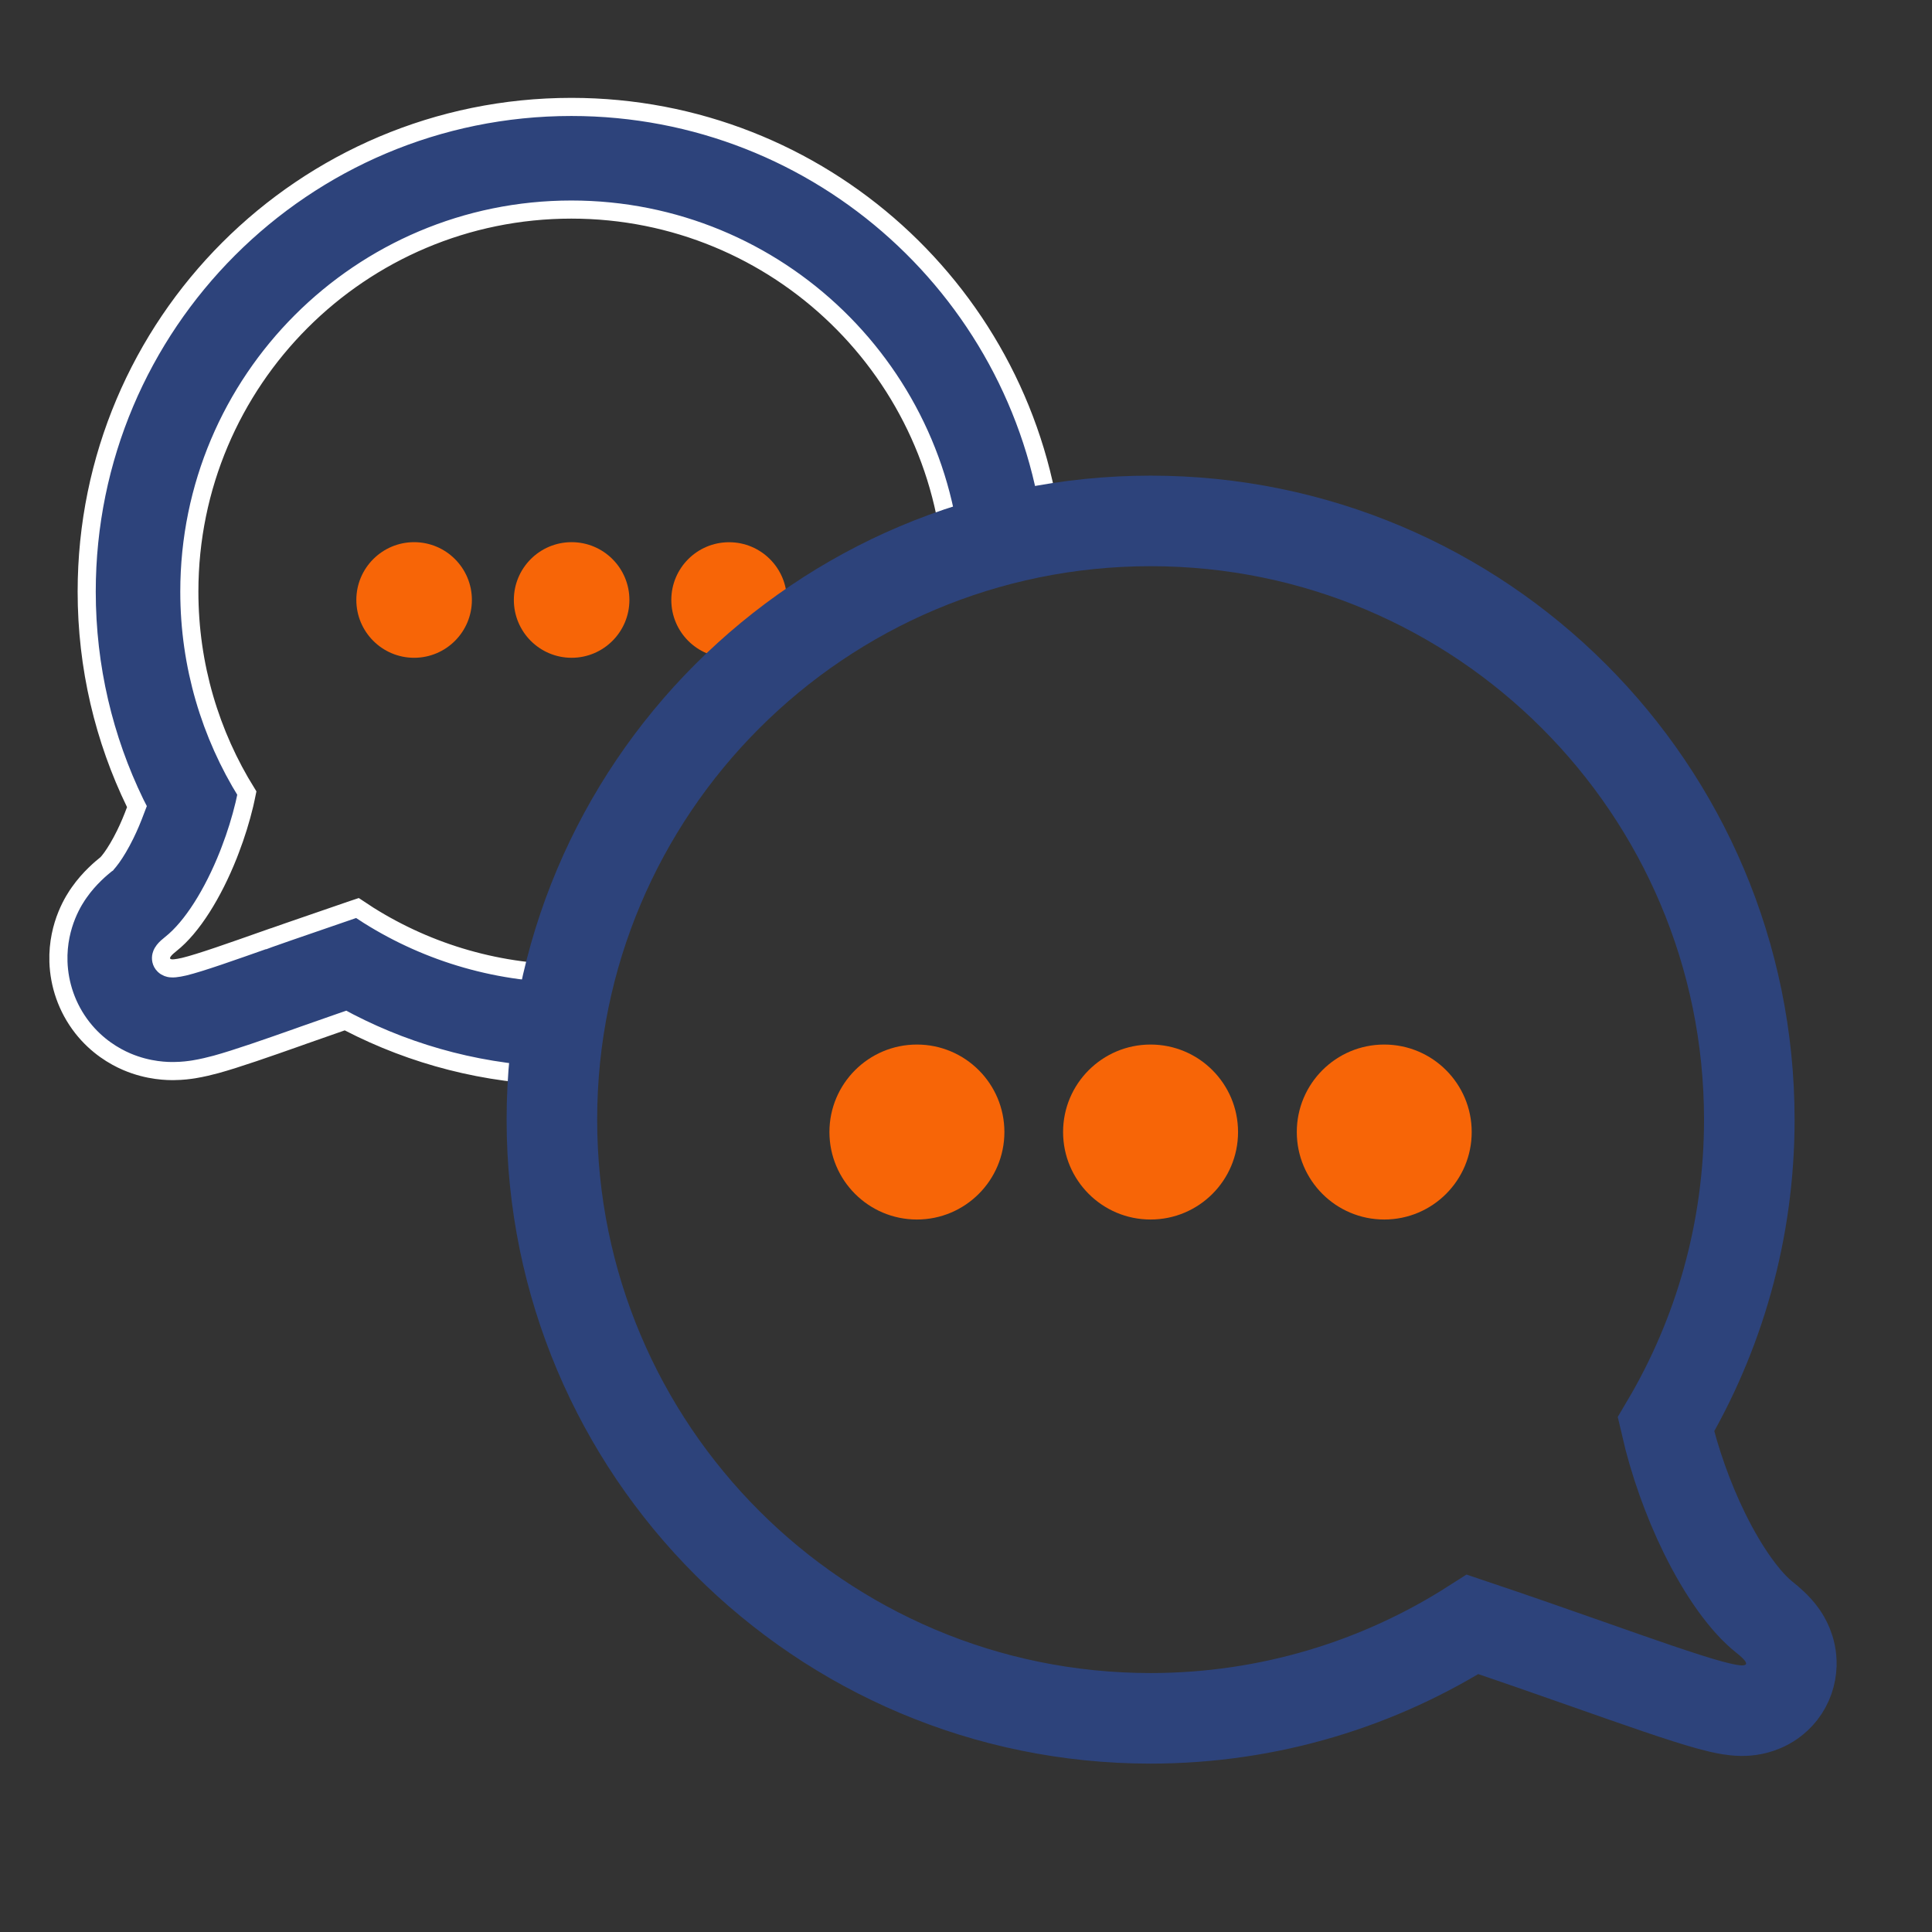
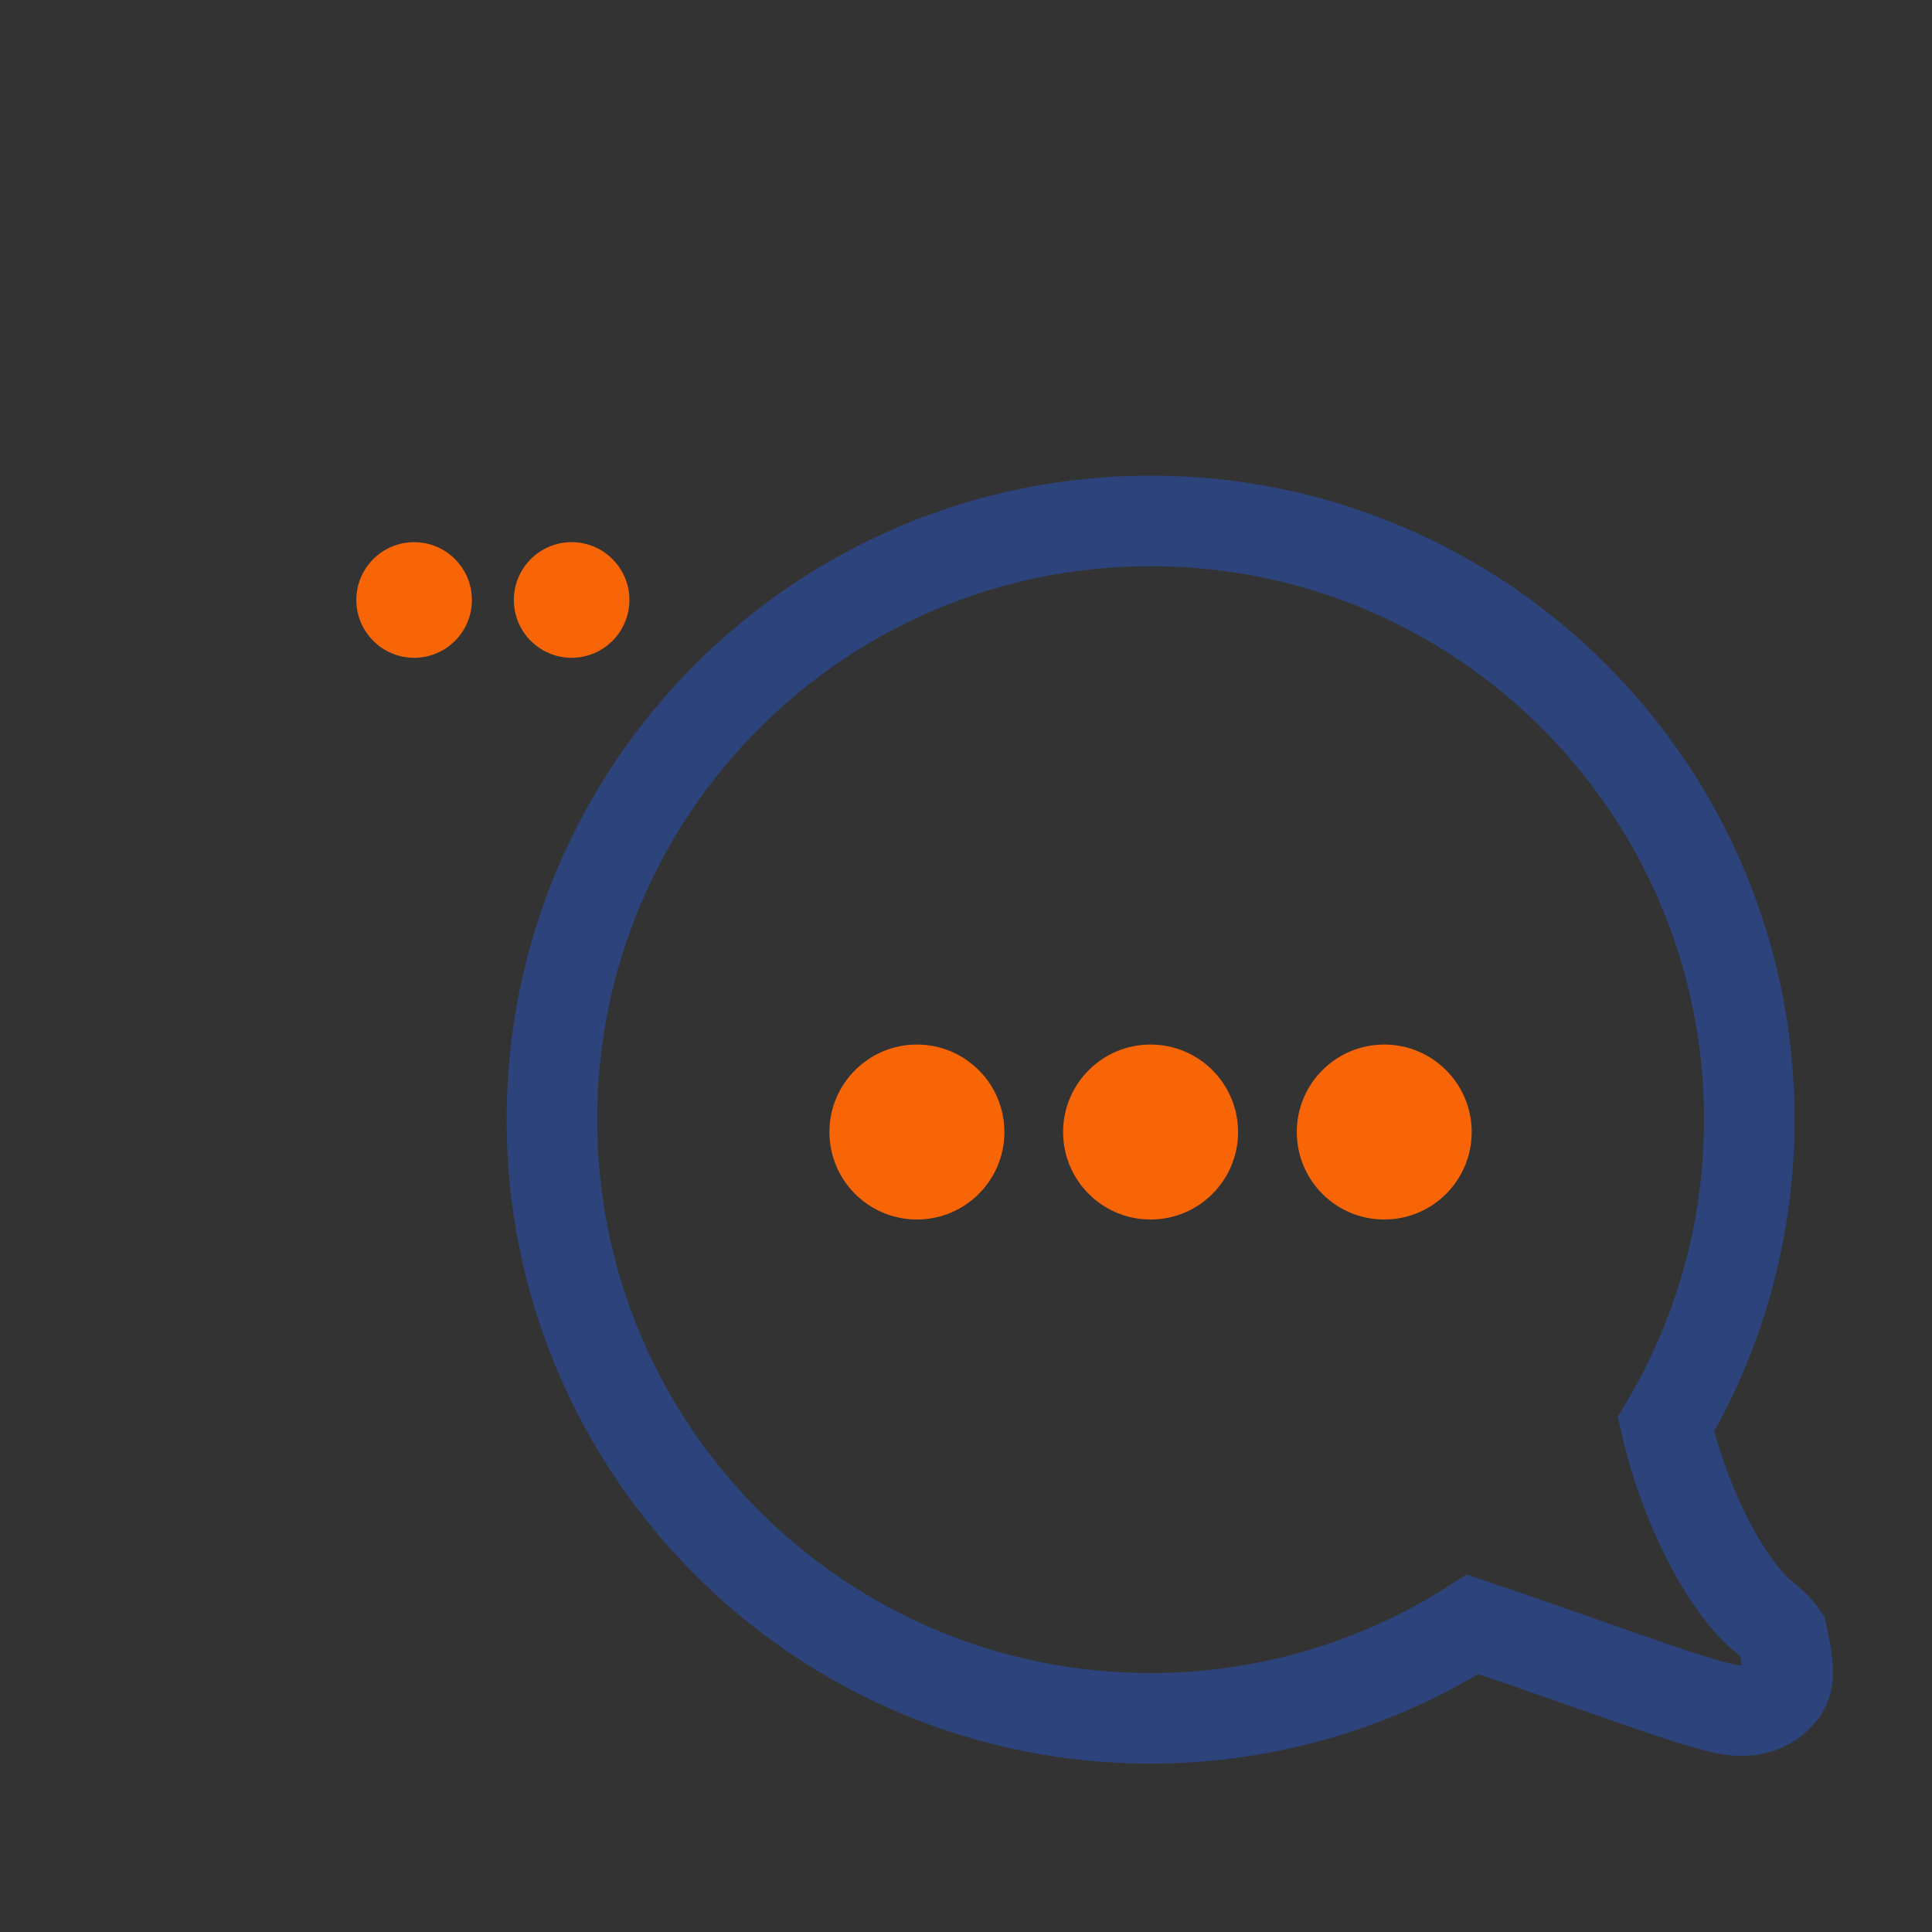
<svg xmlns="http://www.w3.org/2000/svg" width="32" height="32" viewBox="0 0 32 32" fill="none">
  <rect x="0" y="0" width="32" height="32" fill="#333333" stroke="none" />
-   <path d="M9.464 1.771C13.604 1.772 17.009 4.905 17.442 8.93L15.785 9.58C15.67 6.187 12.885 3.471 9.464 3.471C5.969 3.471 3.136 6.304 3.136 9.799C3.136 11.024 3.485 12.167 4.088 13.136C4.075 13.198 4.063 13.26 4.048 13.323C3.988 13.573 3.909 13.828 3.814 14.075C3.804 14.102 3.794 14.129 3.783 14.156C3.528 14.799 3.181 15.357 2.832 15.633C2.785 15.67 2.743 15.707 2.715 15.743C2.702 15.76 2.681 15.789 2.672 15.827C2.66 15.874 2.666 15.939 2.717 15.988C2.756 16.026 2.803 16.035 2.824 16.038C2.85 16.041 2.876 16.04 2.897 16.038C2.941 16.034 2.994 16.024 3.051 16.011C3.322 15.945 3.832 15.764 4.445 15.548L4.446 15.549L4.454 15.546L4.779 15.432L5.839 15.067L5.92 15.04C6.893 15.699 8.058 16.094 9.313 16.123V17.823C8.043 17.8 6.842 17.482 5.779 16.933L5.723 16.903L5.662 16.924C5.441 17.001 5.225 17.077 5.019 17.149L4.944 17.176C4.437 17.355 3.92 17.536 3.578 17.63C3.484 17.655 3.351 17.689 3.208 17.712C3.138 17.723 3.022 17.739 2.883 17.74C2.787 17.741 2.465 17.742 2.099 17.585C1.894 17.497 1.606 17.33 1.363 17.02C1.104 16.688 0.98 16.3 0.968 15.93C0.948 15.304 1.244 14.878 1.312 14.782C1.481 14.54 1.684 14.374 1.76 14.313L1.769 14.307L1.776 14.298C1.788 14.285 1.814 14.255 1.851 14.204C1.916 14.113 1.994 13.985 2.074 13.822C2.137 13.694 2.194 13.558 2.245 13.42L2.268 13.36L2.239 13.303C1.724 12.243 1.436 11.053 1.436 9.799C1.436 5.365 5.03 1.771 9.464 1.771Z" fill="#2D437B" stroke="white" stroke-width="0.3" stroke-linecap="round" />
  <path d="M9.468 10.895C8.939 10.895 8.511 10.466 8.511 9.937C8.511 9.409 8.939 8.98 9.468 8.98C9.996 8.98 10.425 9.409 10.425 9.937C10.425 10.466 9.996 10.895 9.468 10.895Z" fill="#F76507" />
-   <path d="M12.076 10.895C11.547 10.895 11.119 10.466 11.119 9.938C11.119 9.409 11.547 8.981 12.076 8.981C12.604 8.981 13.033 9.409 13.033 9.938C13.033 10.466 12.604 10.895 12.076 10.895Z" fill="#F76507" />
  <path d="M6.859 10.895C6.331 10.895 5.902 10.466 5.902 9.937C5.902 9.409 6.331 8.98 6.859 8.98C7.388 8.98 7.816 9.409 7.816 9.937C7.816 10.466 7.388 10.895 6.859 10.895Z" fill="#F76507" />
-   <path d="M19.058 8.628C24.534 8.628 28.974 13.068 28.974 18.545C28.974 20.387 28.47 22.114 27.593 23.593C27.732 24.199 27.956 24.832 28.231 25.393C28.556 26.054 28.915 26.542 29.226 26.788C29.303 26.849 29.427 26.952 29.519 27.083C29.554 27.133 29.678 27.316 29.67 27.577C29.665 27.731 29.614 27.892 29.507 28.029C29.406 28.158 29.285 28.228 29.198 28.265C29.041 28.333 28.898 28.334 28.843 28.334C28.77 28.333 28.703 28.324 28.651 28.316C28.546 28.299 28.43 28.271 28.317 28.24C27.872 28.118 27.142 27.861 26.315 27.57C25.725 27.362 25.069 27.133 24.391 26.905C22.85 27.889 21.02 28.46 19.058 28.461C13.581 28.461 9.141 24.021 9.141 18.545C9.141 13.068 13.581 8.628 19.058 8.628Z" stroke="#2D437B" stroke-width="1.5" stroke-linecap="round" />
+   <path d="M19.058 8.628C24.534 8.628 28.974 13.068 28.974 18.545C28.974 20.387 28.47 22.114 27.593 23.593C27.732 24.199 27.956 24.832 28.231 25.393C28.556 26.054 28.915 26.542 29.226 26.788C29.303 26.849 29.427 26.952 29.519 27.083C29.665 27.731 29.614 27.892 29.507 28.029C29.406 28.158 29.285 28.228 29.198 28.265C29.041 28.333 28.898 28.334 28.843 28.334C28.77 28.333 28.703 28.324 28.651 28.316C28.546 28.299 28.43 28.271 28.317 28.24C27.872 28.118 27.142 27.861 26.315 27.57C25.725 27.362 25.069 27.133 24.391 26.905C22.85 27.889 21.02 28.46 19.058 28.461C13.581 28.461 9.141 24.021 9.141 18.545C9.141 13.068 13.581 8.628 19.058 8.628Z" stroke="#2D437B" stroke-width="1.5" stroke-linecap="round" />
  <path fill-rule="evenodd" clip-rule="evenodd" d="M16.636 18.75C16.636 19.55 15.987 20.199 15.187 20.199C14.387 20.199 13.738 19.55 13.738 18.75C13.738 17.95 14.387 17.301 15.187 17.301C15.987 17.301 16.636 17.95 16.636 18.75ZM20.506 18.75C20.506 19.55 19.858 20.199 19.057 20.199C18.257 20.199 17.608 19.55 17.608 18.75C17.608 17.95 18.257 17.301 19.057 17.301C19.858 17.301 20.506 17.95 20.506 18.75ZM24.376 18.75C24.376 19.55 23.728 20.199 22.927 20.199C22.127 20.199 21.479 19.55 21.479 18.75C21.479 17.95 22.127 17.301 22.927 17.301C23.728 17.301 24.376 17.95 24.376 18.75Z" fill="#F76507" />
</svg>